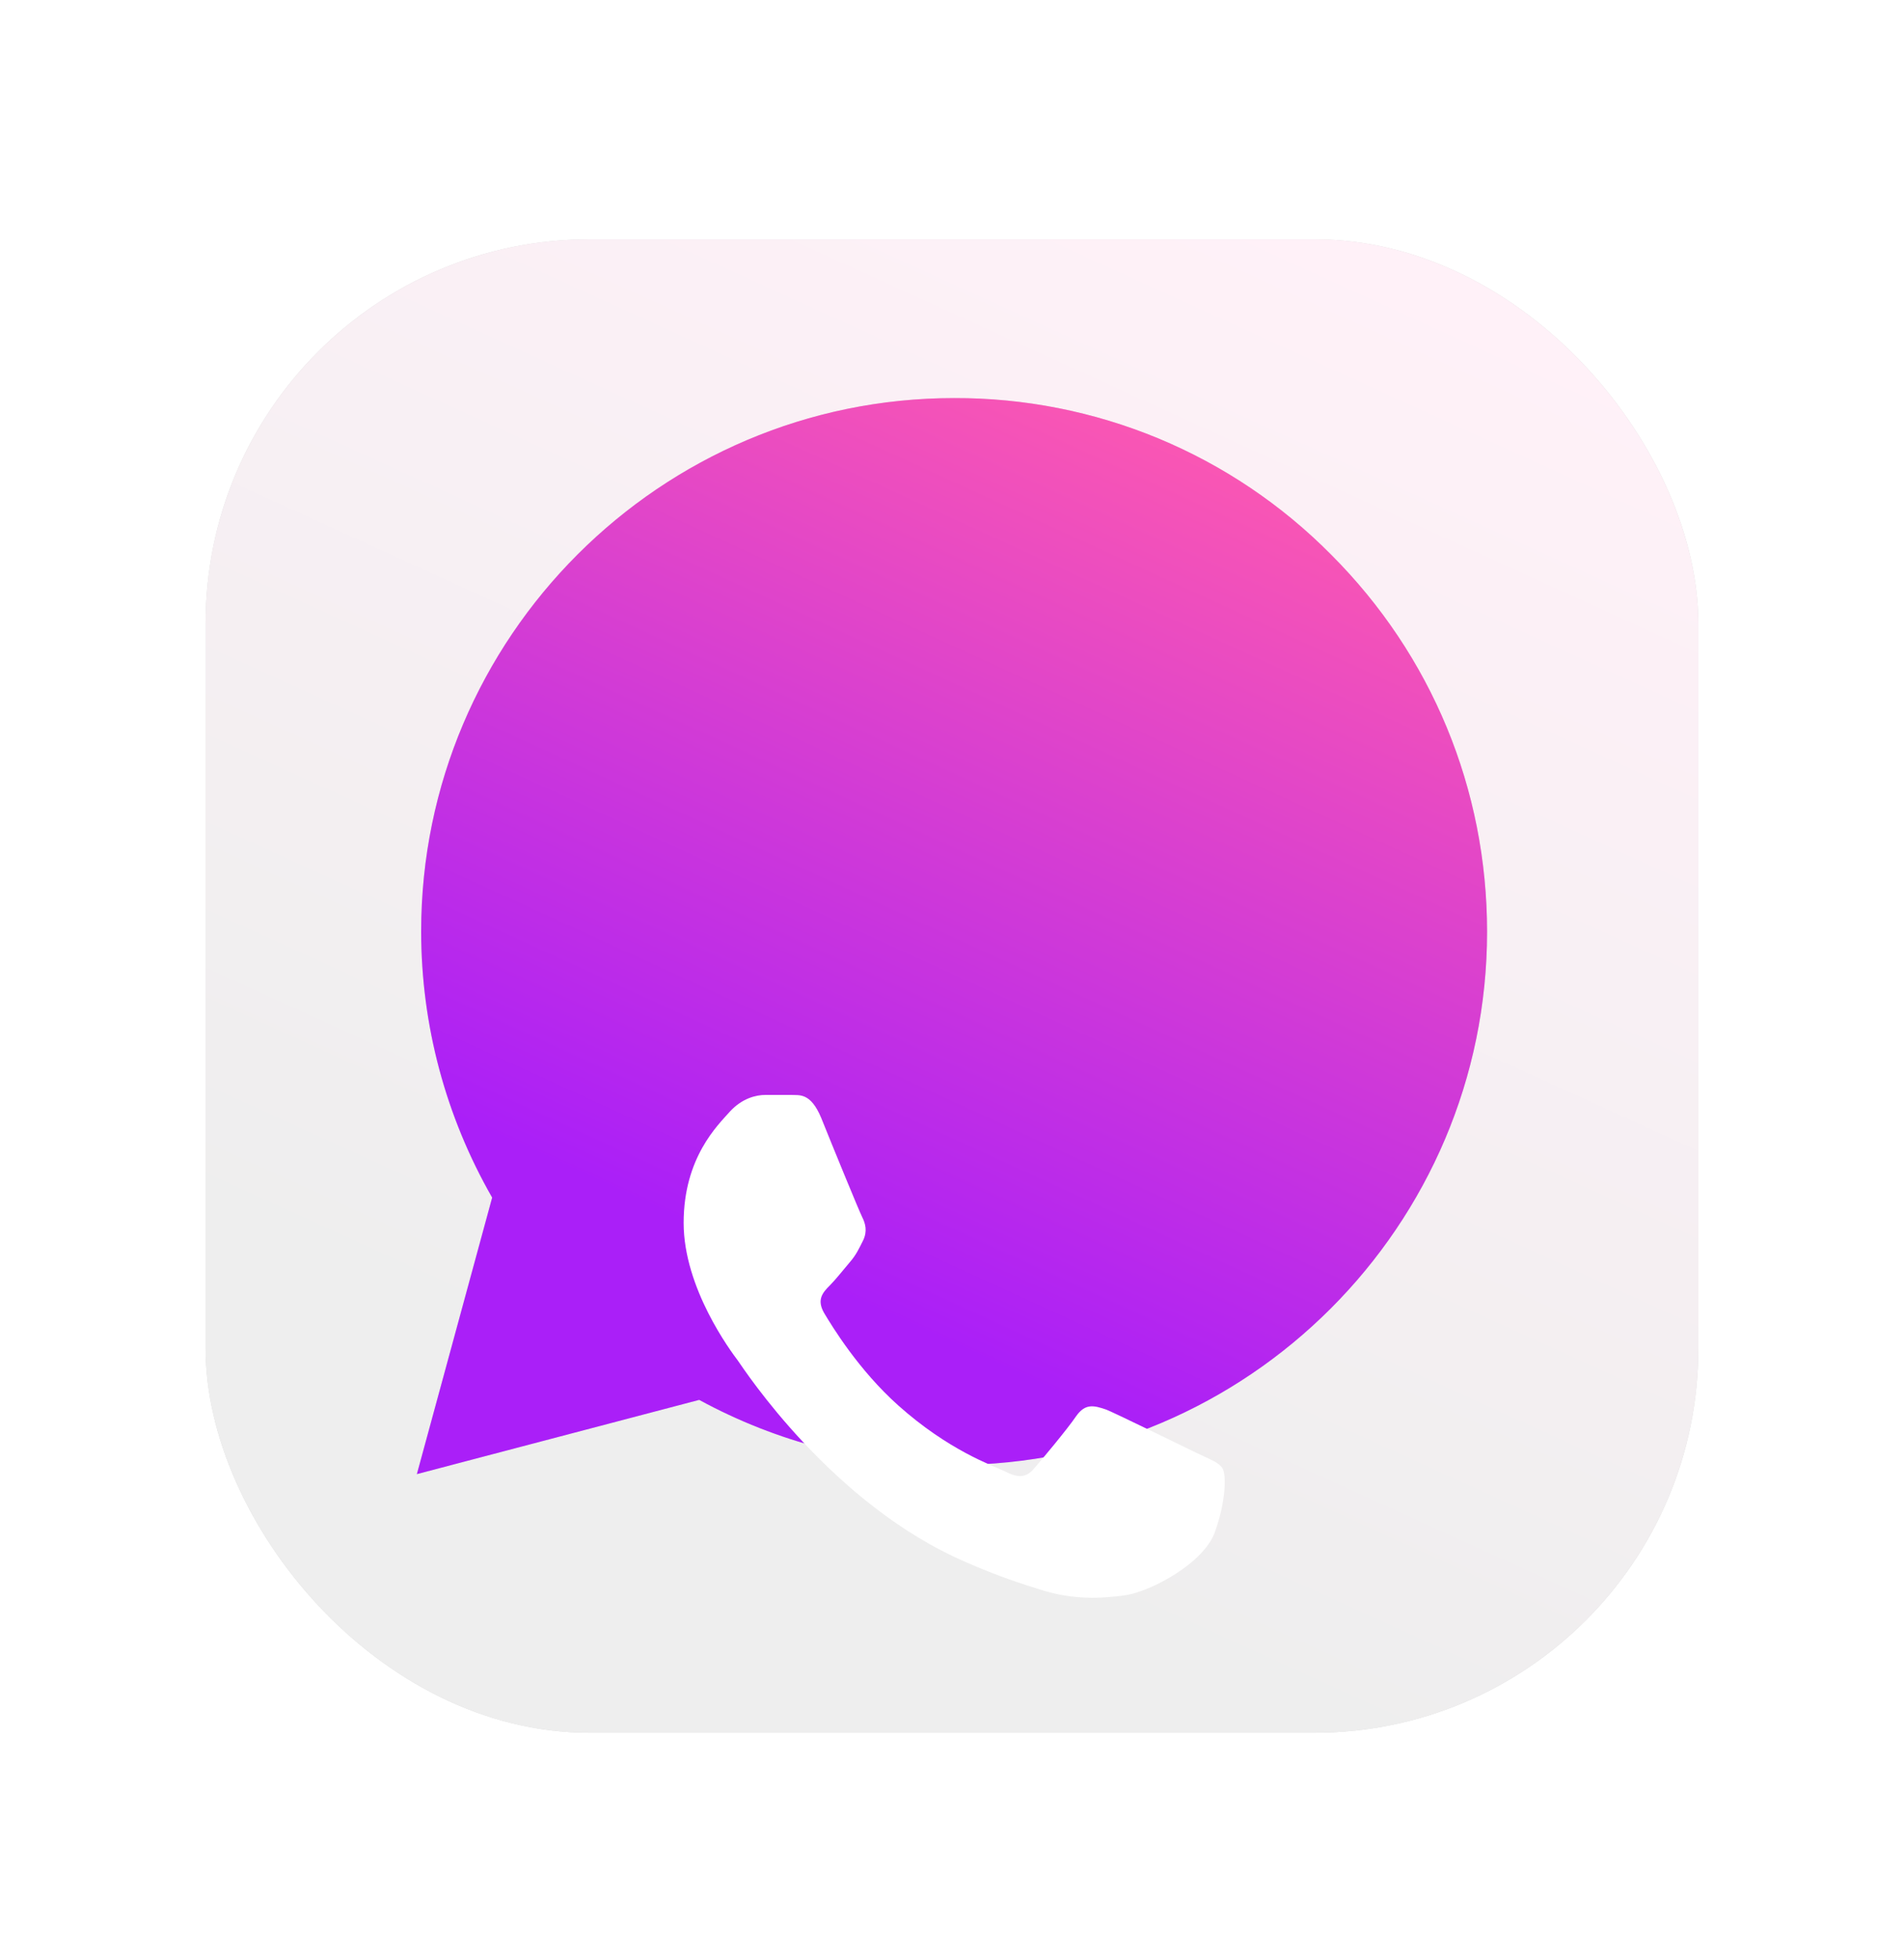
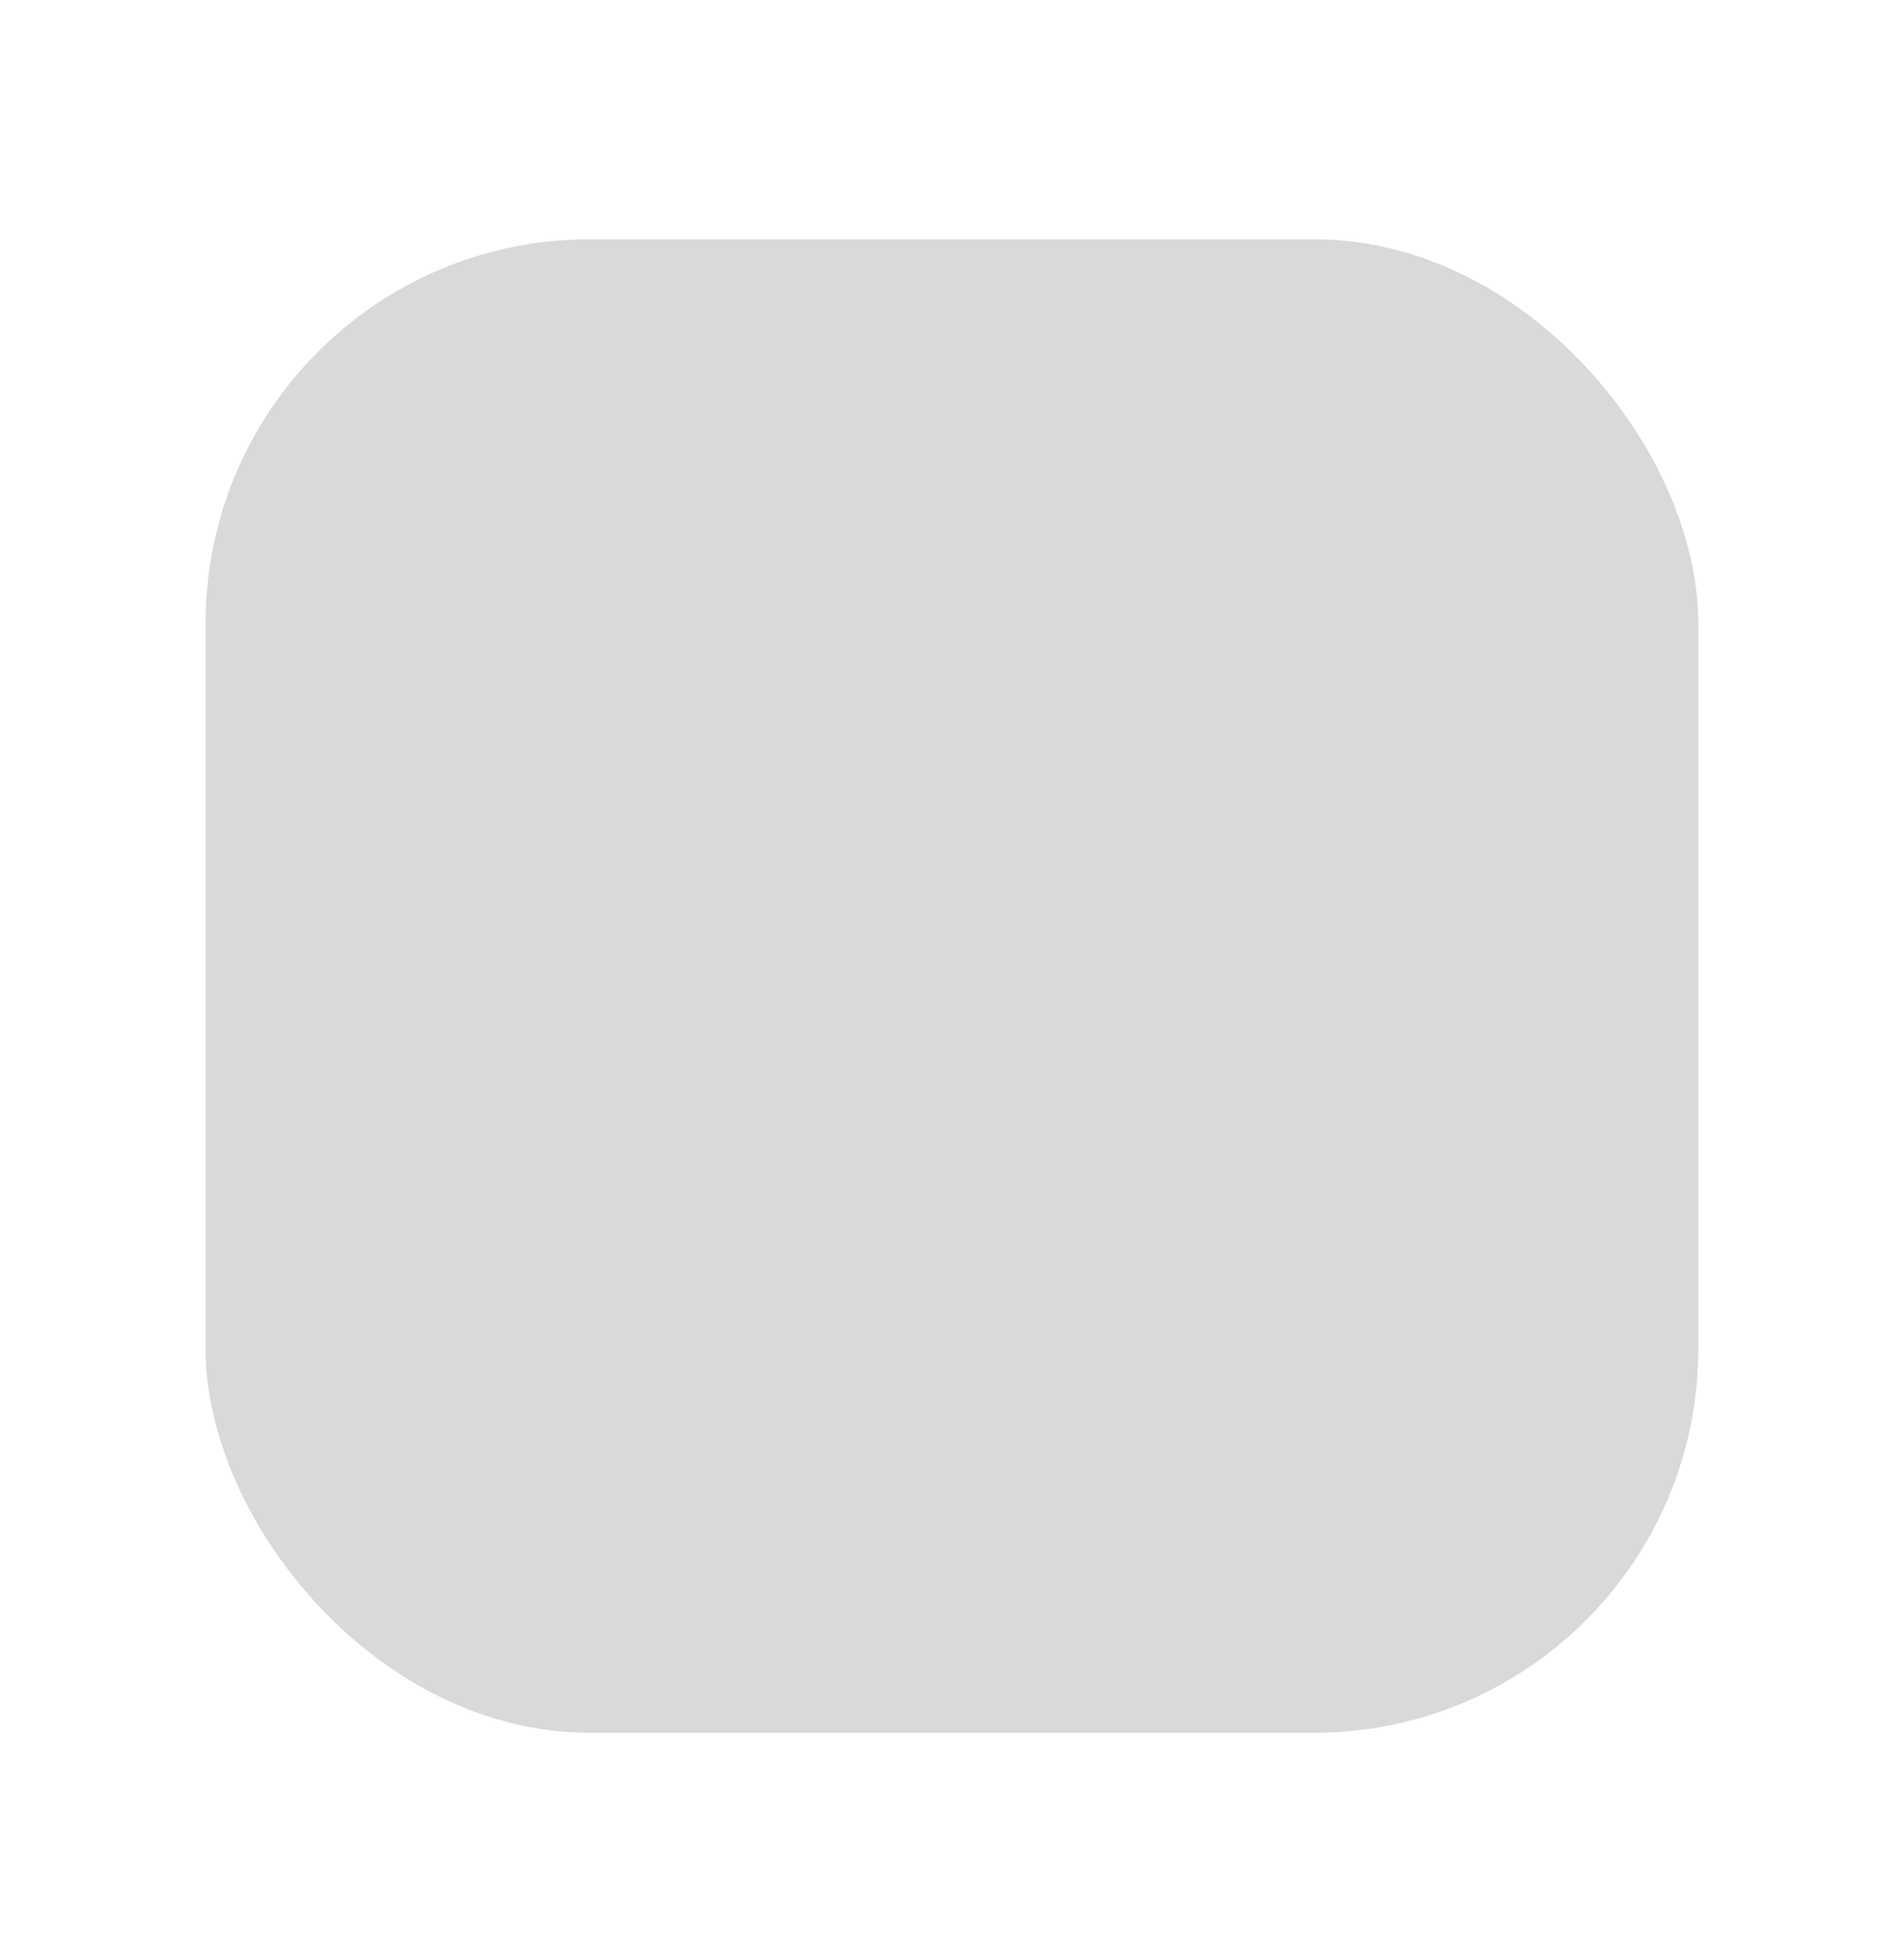
<svg xmlns="http://www.w3.org/2000/svg" width="35" height="36" viewBox="0 0 35 36" fill="none">
  <rect x="3.779" y="4.397" width="27.44" height="27.44" rx="7.056" fill="#D9D9D9" />
-   <rect x="3.779" y="4.397" width="27.44" height="27.44" rx="7.056" fill="url(#paint0_linear_2723_7071)" />
-   <path d="M24.469 10.191C23.562 9.275 22.483 8.549 21.293 8.055C20.103 7.562 18.827 7.31 17.539 7.314C12.142 7.314 7.742 11.713 7.742 17.111C7.742 18.841 8.197 20.521 9.047 22.004L7.663 27.085L12.853 25.721C14.287 26.502 15.898 26.917 17.539 26.917C22.936 26.917 27.336 22.518 27.336 17.12C27.336 14.501 26.317 12.039 24.469 10.191Z" fill="#D9D9D9" />
-   <path d="M24.469 10.191C23.562 9.275 22.483 8.549 21.293 8.055C20.103 7.562 18.827 7.31 17.539 7.314C12.142 7.314 7.742 11.713 7.742 17.111C7.742 18.841 8.197 20.521 9.047 22.004L7.663 27.085L12.853 25.721C14.287 26.502 15.898 26.917 17.539 26.917C22.936 26.917 27.336 22.518 27.336 17.12C27.336 14.501 26.317 12.039 24.469 10.191Z" fill="url(#paint1_linear_2723_7071)" />
  <g filter="url(#filter0_dd_2723_7071)">
-     <path d="M20.337 18.366C20.554 18.456 21.76 19.049 22.007 19.167C22.255 19.286 22.403 19.335 22.472 19.444C22.541 19.553 22.541 20.037 22.334 20.611C22.136 21.184 21.157 21.708 20.683 21.777C20.258 21.836 19.724 21.866 19.14 21.678C18.785 21.57 18.33 21.421 17.747 21.164C15.295 20.106 13.684 17.635 13.565 17.467L13.563 17.464C13.437 17.297 12.567 16.136 12.567 14.936C12.567 13.73 13.199 13.137 13.417 12.89C13.644 12.643 13.901 12.584 14.069 12.584H14.544C14.692 12.593 14.9 12.534 15.097 13.009C15.295 13.503 15.789 14.709 15.849 14.828C15.908 14.946 15.947 15.085 15.868 15.253C15.789 15.411 15.74 15.52 15.621 15.658C15.503 15.796 15.364 15.974 15.255 16.083C15.127 16.212 15.008 16.34 15.147 16.587C15.295 16.834 15.78 17.635 16.511 18.288C17.44 19.118 18.231 19.385 18.478 19.503C18.725 19.632 18.874 19.612 19.012 19.444C19.15 19.286 19.615 18.732 19.783 18.485C19.951 18.248 20.109 18.288 20.337 18.366Z" fill="white" />
-   </g>
+     </g>
  <defs>
    <filter id="filter0_dd_2723_7071" x="7.114" y="12.45" width="20.853" height="20.145" filterUnits="userSpaceOnUse" color-interpolation-filters="sRGB">
      <feFlood flood-opacity="0" result="BackgroundImageFix" />
      <feColorMatrix in="SourceAlpha" type="matrix" values="0 0 0 0 0 0 0 0 0 0 0 0 0 0 0 0 0 0 127 0" result="hardAlpha" />
      <feOffset dy="2.214" />
      <feGaussianBlur stdDeviation="1.135" />
      <feColorMatrix type="matrix" values="0 0 0 0 0 0 0 0 0 0 0 0 0 0 0 0 0 0 0.17 0" />
      <feBlend mode="normal" in2="BackgroundImageFix" result="effect1_dropShadow_2723_7071" />
      <feColorMatrix in="SourceAlpha" type="matrix" values="0 0 0 0 0 0 0 0 0 0 0 0 0 0 0 0 0 0 127 0" result="hardAlpha" />
      <feOffset dy="5.32" />
      <feGaussianBlur stdDeviation="2.727" />
      <feColorMatrix type="matrix" values="0 0 0 0 0 0 0 0 0 0 0 0 0 0 0 0 0 0 0.122 0" />
      <feBlend mode="normal" in2="effect1_dropShadow_2723_7071" result="effect2_dropShadow_2723_7071" />
      <feBlend mode="normal" in="SourceGraphic" in2="effect2_dropShadow_2723_7071" result="shape" />
    </filter>
    <linearGradient id="paint0_linear_2723_7071" x1="24.578" y1="31.837" x2="34.935" y2="9.118" gradientUnits="userSpaceOnUse">
      <stop stop-color="#EEEEEE" />
      <stop offset="1" stop-color="#FFF1F8" />
    </linearGradient>
    <linearGradient id="paint1_linear_2723_7071" x1="22.574" y1="27.085" x2="30.061" y2="10.744" gradientUnits="userSpaceOnUse">
      <stop stop-color="#AA1FF8" />
      <stop offset="1" stop-color="#FF5AAF" />
    </linearGradient>
  </defs>
</svg>